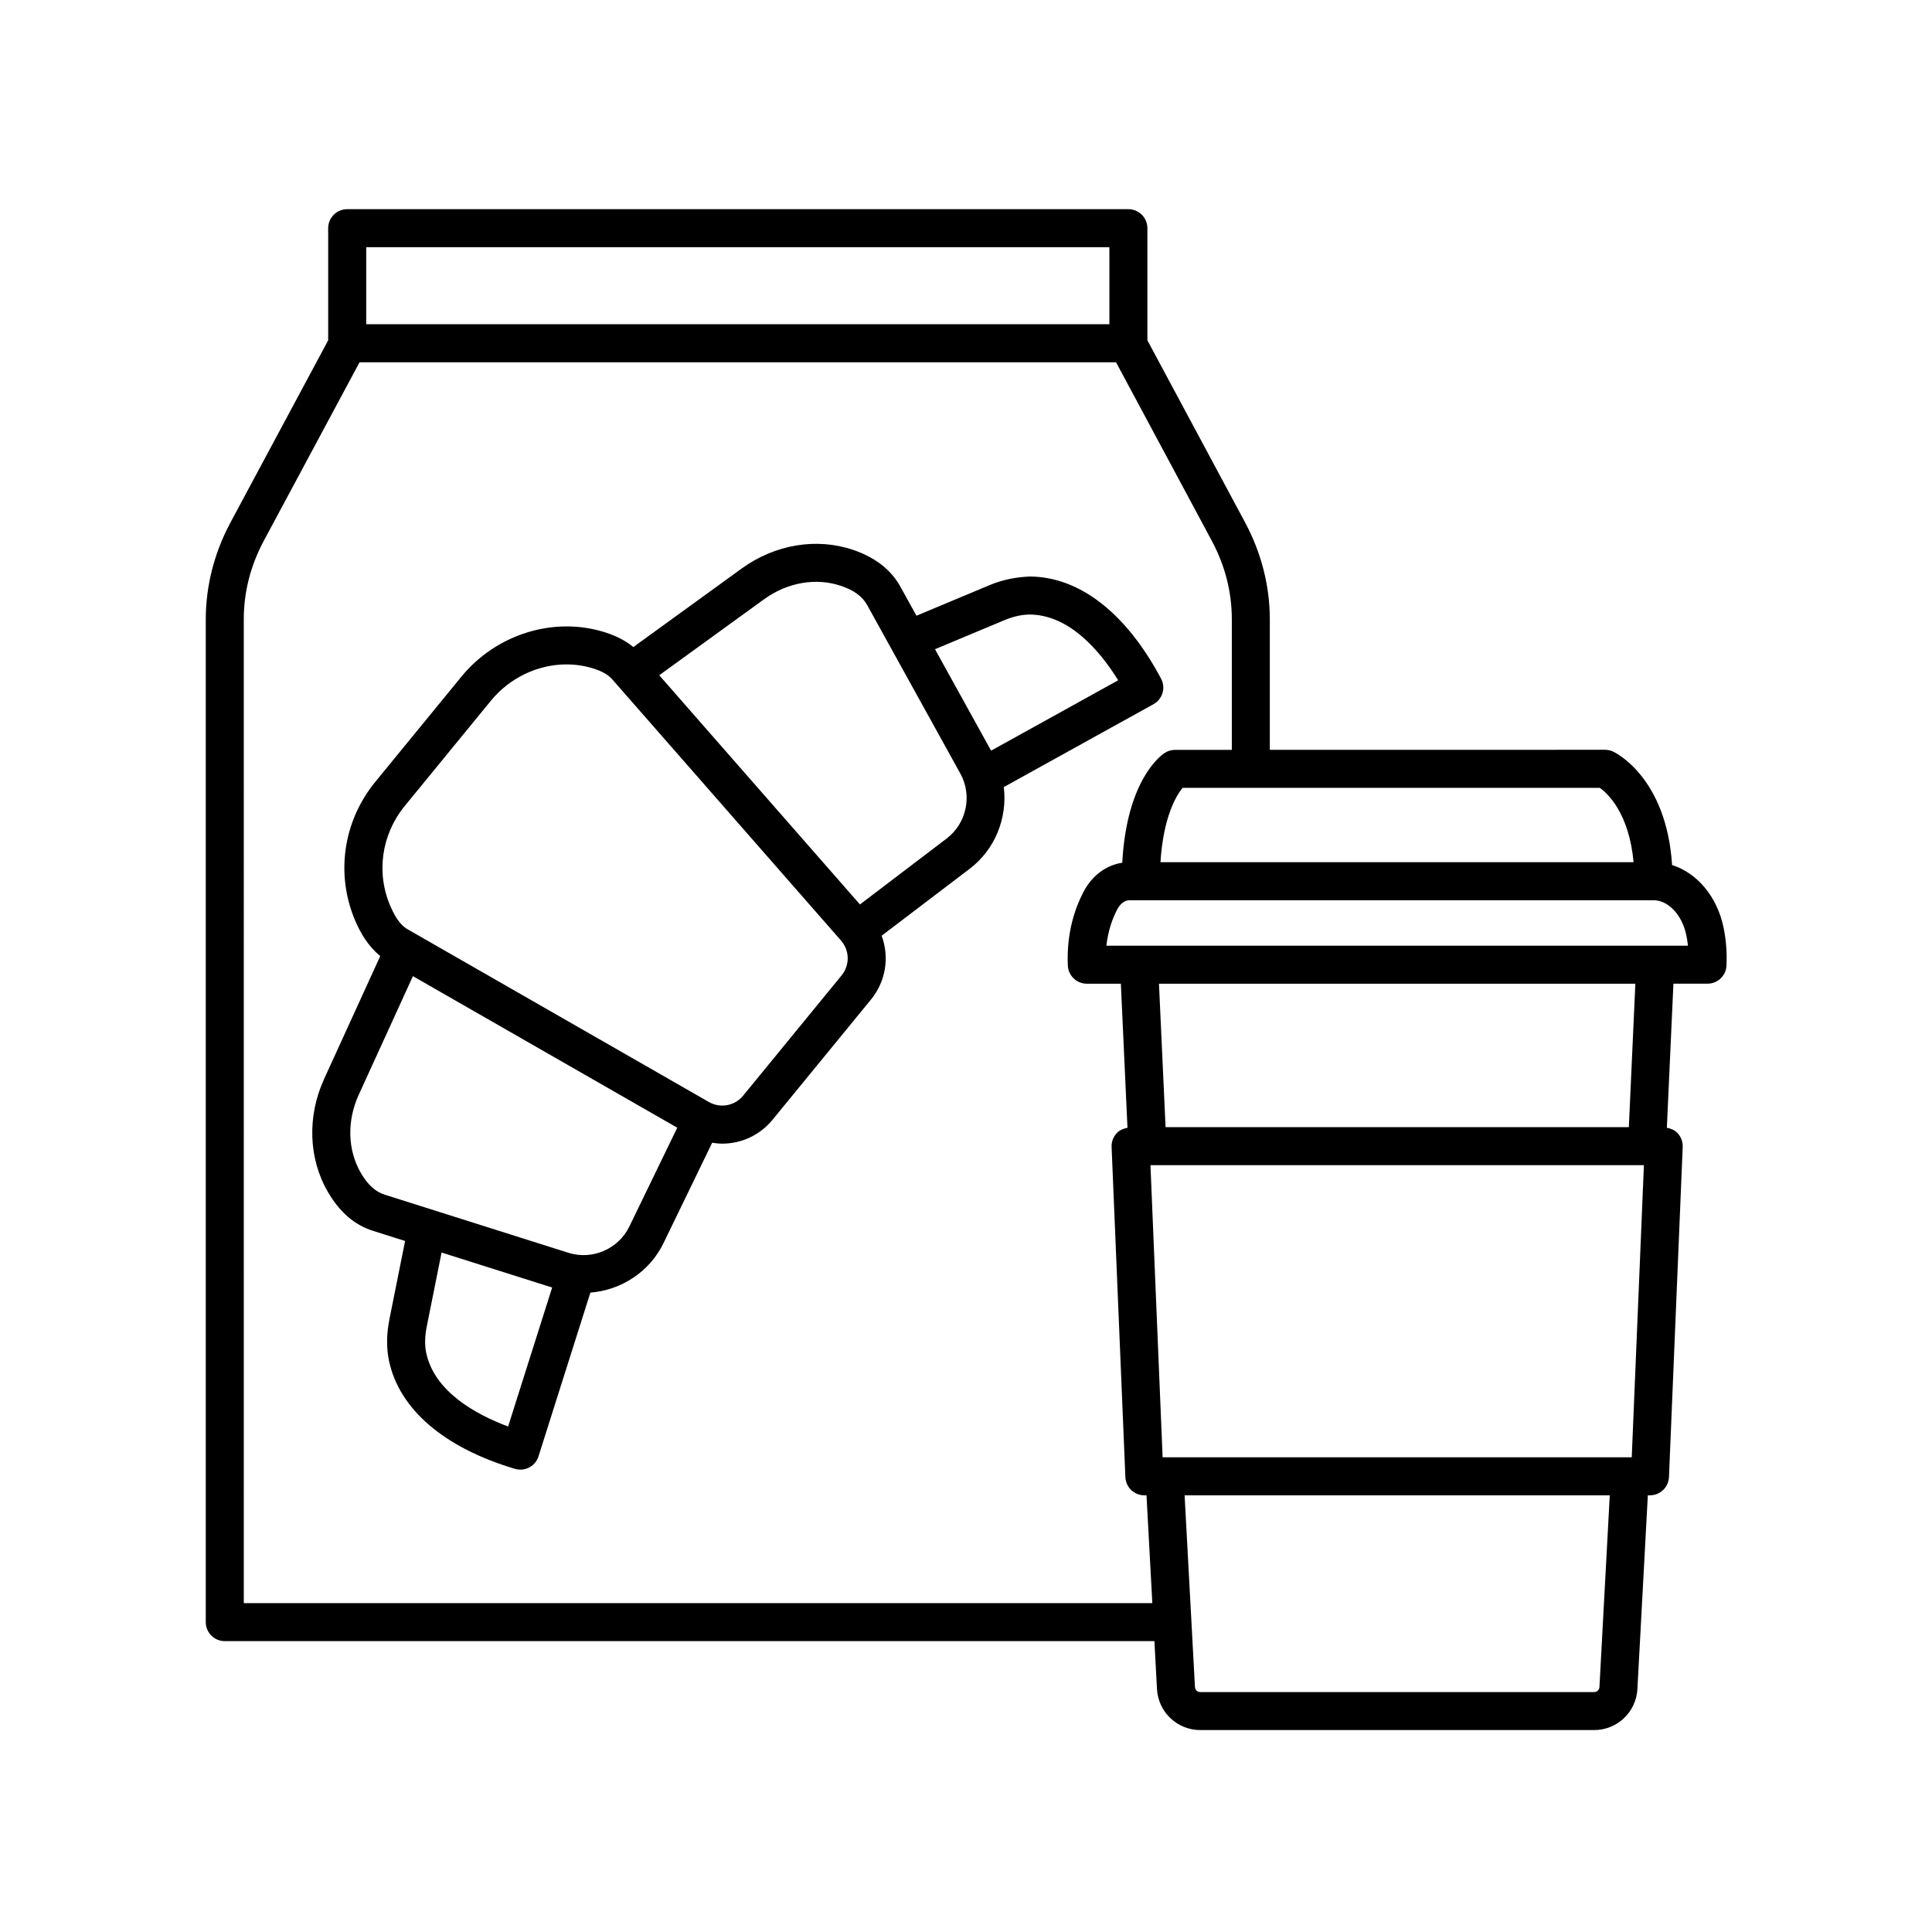
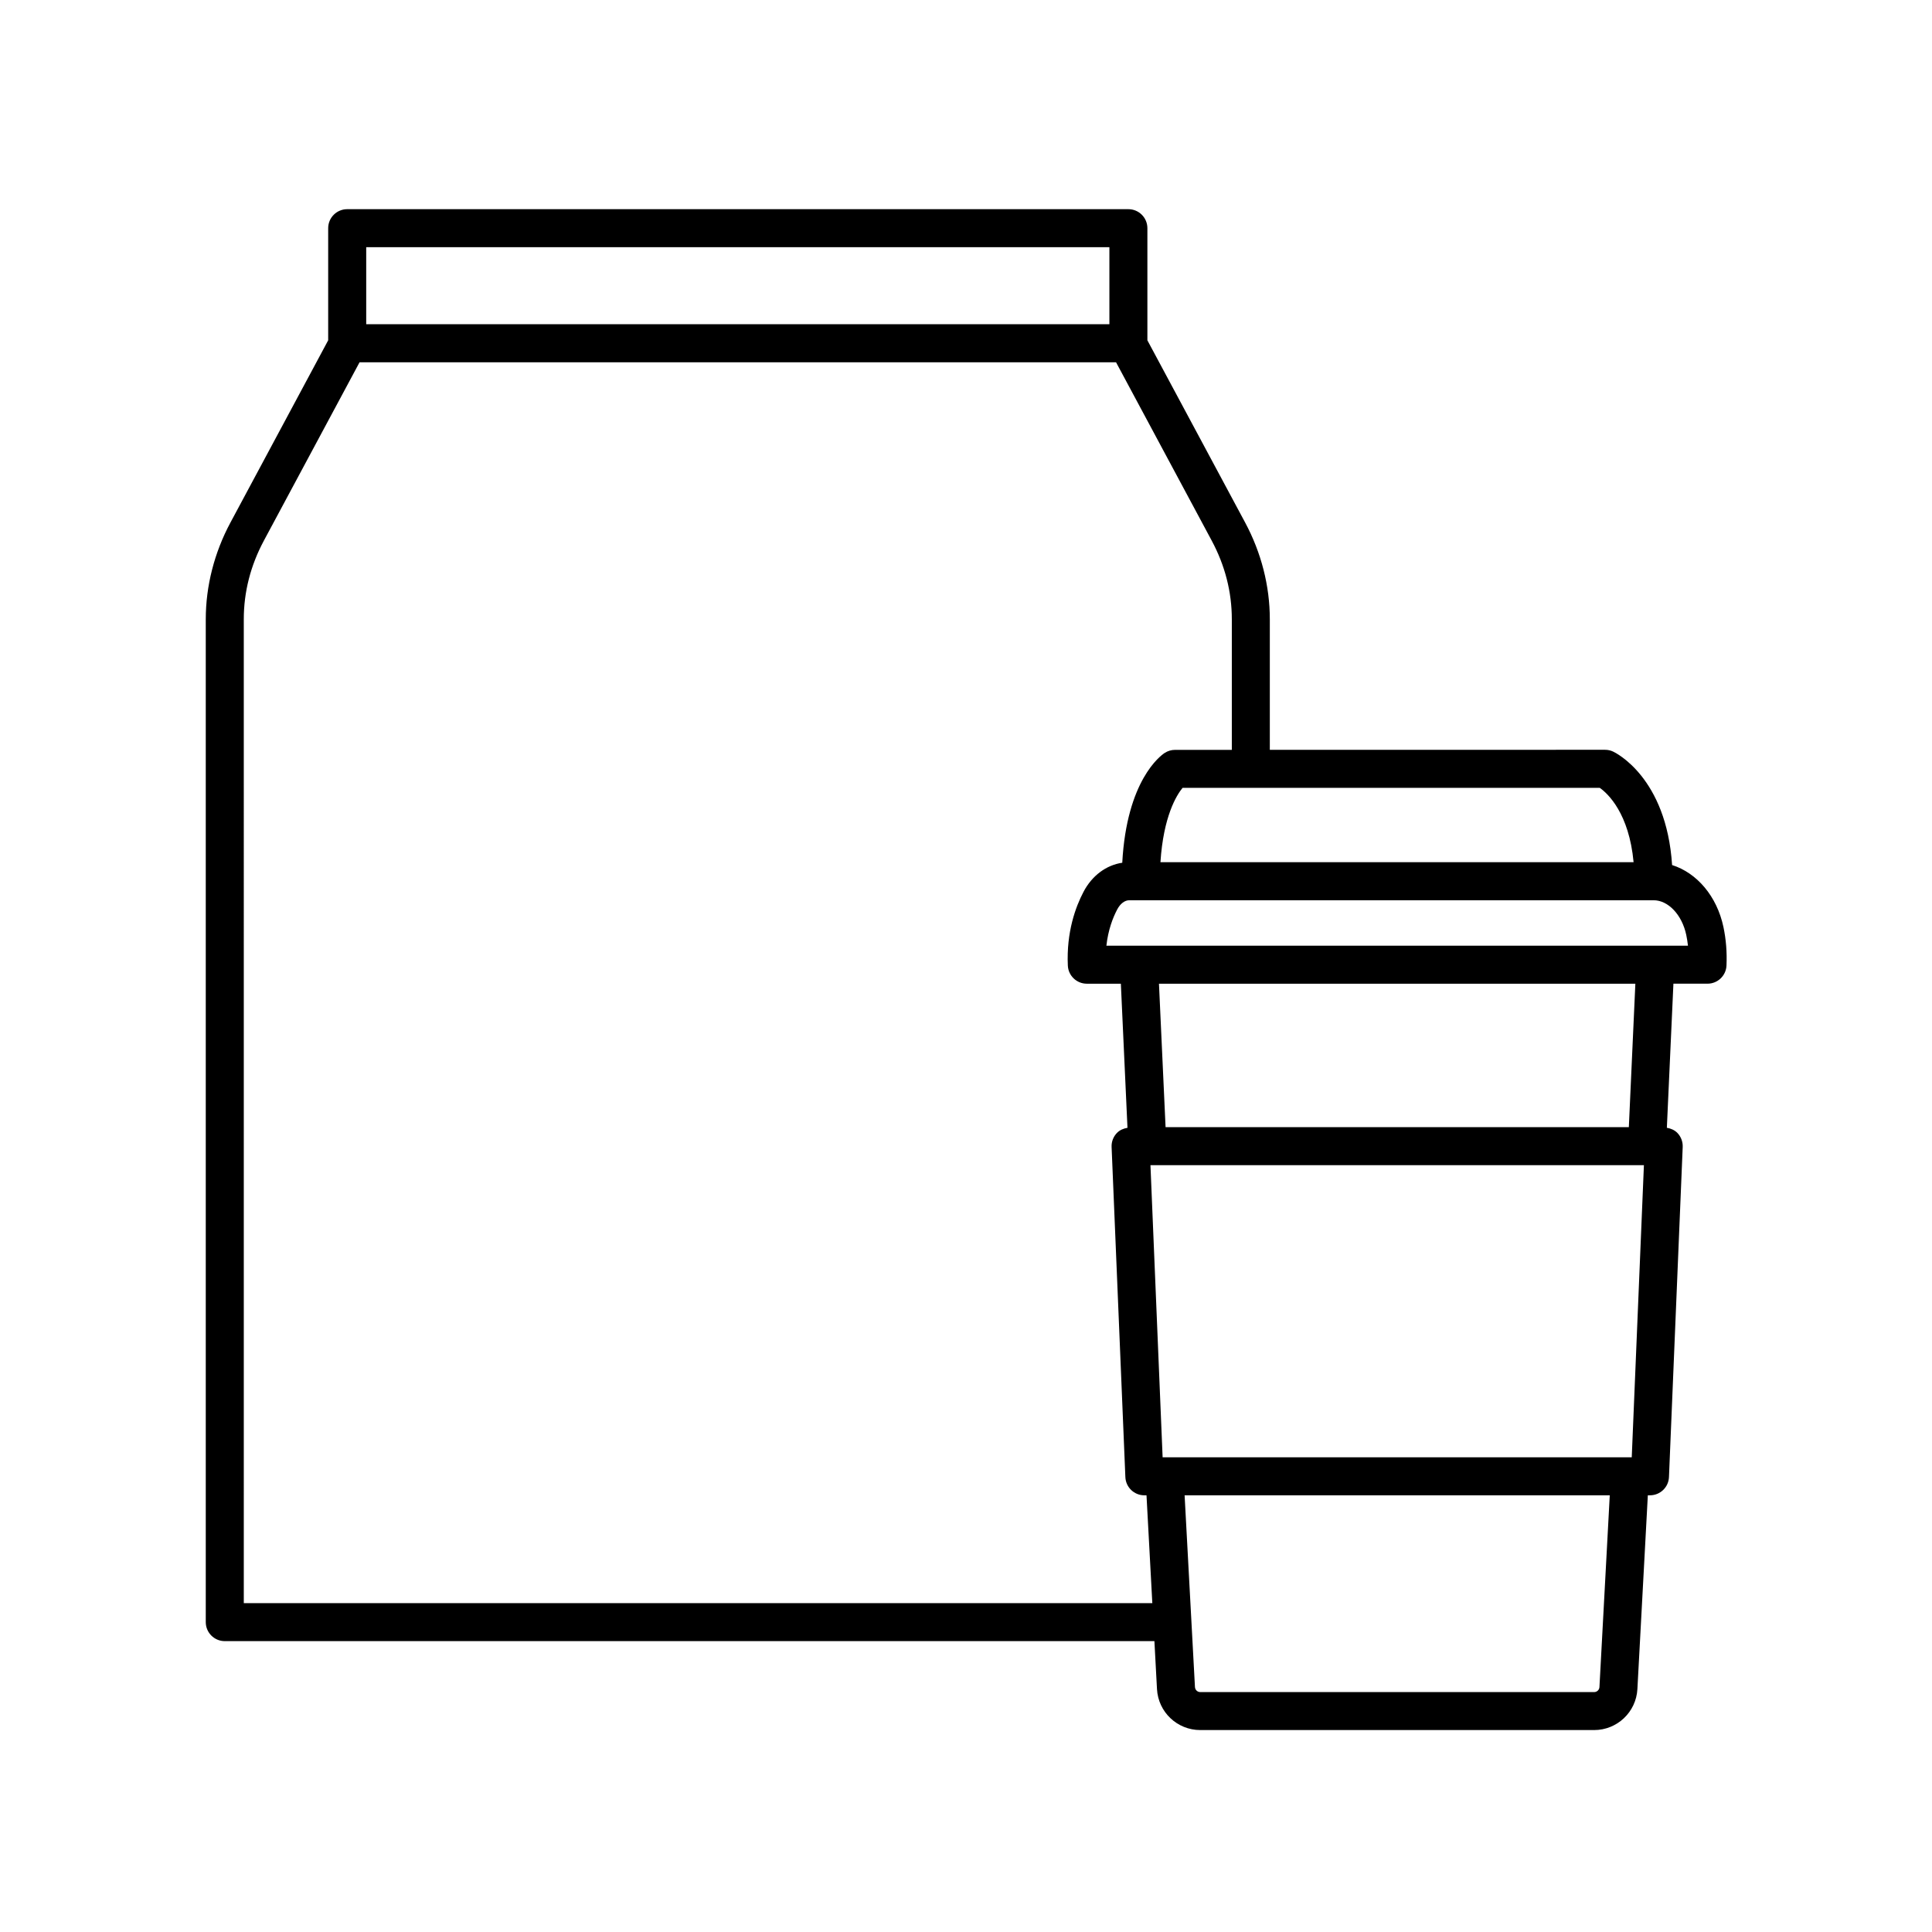
<svg xmlns="http://www.w3.org/2000/svg" fill="#000000" width="800px" height="800px" version="1.1" viewBox="144 144 512 512">
  <g>
    <path d="m205.07 282.48c-4.277 7.969-6.539 16.832-6.539 25.629v265.77c0 2.785 2.258 5.039 5.039 5.039h246.36l0.684 12.711c0.328 6.09 5.359 10.855 11.461 10.855h104.39c6.098 0 11.129-4.766 11.461-10.855l2.766-51.359h0.57c2.699 0 4.922-2.133 5.031-4.828l3.641-87.488c0.055-1.371-0.449-2.711-1.395-3.699-0.75-0.781-1.754-1.199-2.805-1.379l1.738-38.188h9.035c2.695 0 4.914-2.121 5.031-4.812 0.156-3.512-0.117-6.957-0.816-10.238-1.734-8.148-7.027-14.312-13.602-16.391-1.5-23.246-15.027-29.789-15.637-30.074-0.664-0.312-1.387-0.469-2.117-0.469l-88.852 0.004v-34.605c0-8.793-2.262-17.66-6.543-25.629l-25.902-48.289v-29.711c0-2.785-2.258-5.039-5.039-5.039h-207.02c-2.781 0-5.039 2.254-5.039 5.039v29.711zm232.93-52.555h-196.95v-20.41h196.95zm138.92 142.57h-125.39c0.785-12.188 4.281-17.785 5.863-19.703h110.57c2.141 1.512 7.75 6.731 8.957 19.703zm14.406 22.121h-154.12c0.465-4.211 1.727-7.445 2.867-9.602 0.805-1.531 1.996-2.438 3.195-2.438h138.95c3.883 0 7.523 3.859 8.652 9.164 0.195 0.938 0.348 1.895 0.457 2.875zm-139.22 135.58-3.223-77.41h130.77l-3.223 77.41zm125.28-125.5-1.727 38.016h-122.77l-1.75-38.016zm-116.71 186.4-2.742-50.82h112.67l-2.734 50.82c-0.039 0.742-0.656 1.324-1.402 1.324h-104.39c-0.746-0.004-1.359-0.582-1.398-1.324zm-252.07-282.98c0-7.246 1.797-14.258 5.34-20.867l25.34-47.238h200.48l25.336 47.238c3.547 6.609 5.344 13.629 5.344 20.867v34.605h-15.035c-0.984 0-1.941 0.289-2.762 0.82-1.09 0.715-10.055 7.234-11.238 29.094-4.254 0.629-7.996 3.402-10.254 7.684-2.121 4.027-4.566 10.688-4.168 19.562 0.121 2.691 2.336 4.812 5.031 4.812h9.02l1.754 38.188c-1.059 0.18-2.062 0.598-2.812 1.379-0.945 0.988-1.457 2.328-1.395 3.699l3.648 87.488c0.109 2.695 2.332 4.828 5.031 4.828h0.57l1.543 28.57h-240.77z" />
-     <path d="m229.9 429.92c-4.543 9.949-4.152 21.176 1.047 30.047 3.129 5.336 7.039 8.688 11.949 10.23l8.457 2.676-4.141 20.676c-0.789 3.965-0.836 7.664-0.137 11.004 2.695 12.887 14.551 23.086 33.383 28.707 0.48 0.141 0.969 0.211 1.445 0.211 2.141 0 4.121-1.371 4.801-3.516l13.754-43.398c8.121-0.648 15.664-5.453 19.375-13.109l12.902-26.609c0.891 0.141 1.785 0.238 2.676 0.238 5.019 0 9.941-2.203 13.324-6.332l26.082-31.855c3.988-4.875 4.914-11.316 2.828-16.914l23.336-17.746c6.793-5.164 10.027-13.543 9.035-21.648l39.672-21.965c2.41-1.336 3.301-4.348 2.004-6.777-9.234-17.352-21.566-26.965-34.738-27.059-3.527 0.152-7.023 0.742-10.75 2.301l-19.332 8.09-4.273-7.723c-2.465-4.449-6.637-7.707-12.398-9.688-9.719-3.344-20.809-1.508-29.652 4.906l-28.711 20.812c-2.023-1.676-4.481-2.953-7.559-3.926-13.473-4.258-28.746 0.48-37.992 11.758l-22.812 27.867c-8.637 10.551-10.625 24.781-5.195 37.145 1.281 2.906 3.211 6.359 6.492 9.043zm210.43-105.64-33.68 18.652-14.863-26.883 18.309-7.664c2.465-1.027 4.691-1.508 6.785-1.527 10.508 0.074 18.578 9.586 23.449 17.422zm-45.449 41.93-22.988 17.48-53.191-60.742 27.77-20.129c6.191-4.5 13.844-5.805 20.461-3.535 3.43 1.18 5.606 2.781 6.863 5.043l24.719 44.703c3.195 5.785 1.637 13.176-3.633 17.18zm-63.035 69.824-79.777-45.734c-1.785-1.023-3.148-2.828-4.555-6.027-3.898-8.879-2.453-19.109 3.769-26.707l22.812-27.867c5.043-6.16 12.531-9.621 20.031-9.621 2.402 0 4.805 0.352 7.129 1.09 2.379 0.75 3.93 1.648 5.031 2.906l60.582 69.176c2.316 2.641 2.383 6.535 0.156 9.254l-26.082 31.852v0.004c-2.227 2.719-6.055 3.422-9.098 1.676zm-70.824 39.902 29.305 9.27-11.672 36.832c-8.637-3.231-19.559-9.266-21.711-19.547-0.418-1.996-0.367-4.336 0.152-6.961zm-21.949-41.82 14.355-31.422 70.051 40.16-12.707 26.203c-2.883 5.953-9.824 8.938-16.125 6.949l-48.703-15.406c-2.465-0.777-4.465-2.602-6.297-5.727-3.539-6.039-3.758-13.801-0.574-20.758z" />
  </g>
</svg>